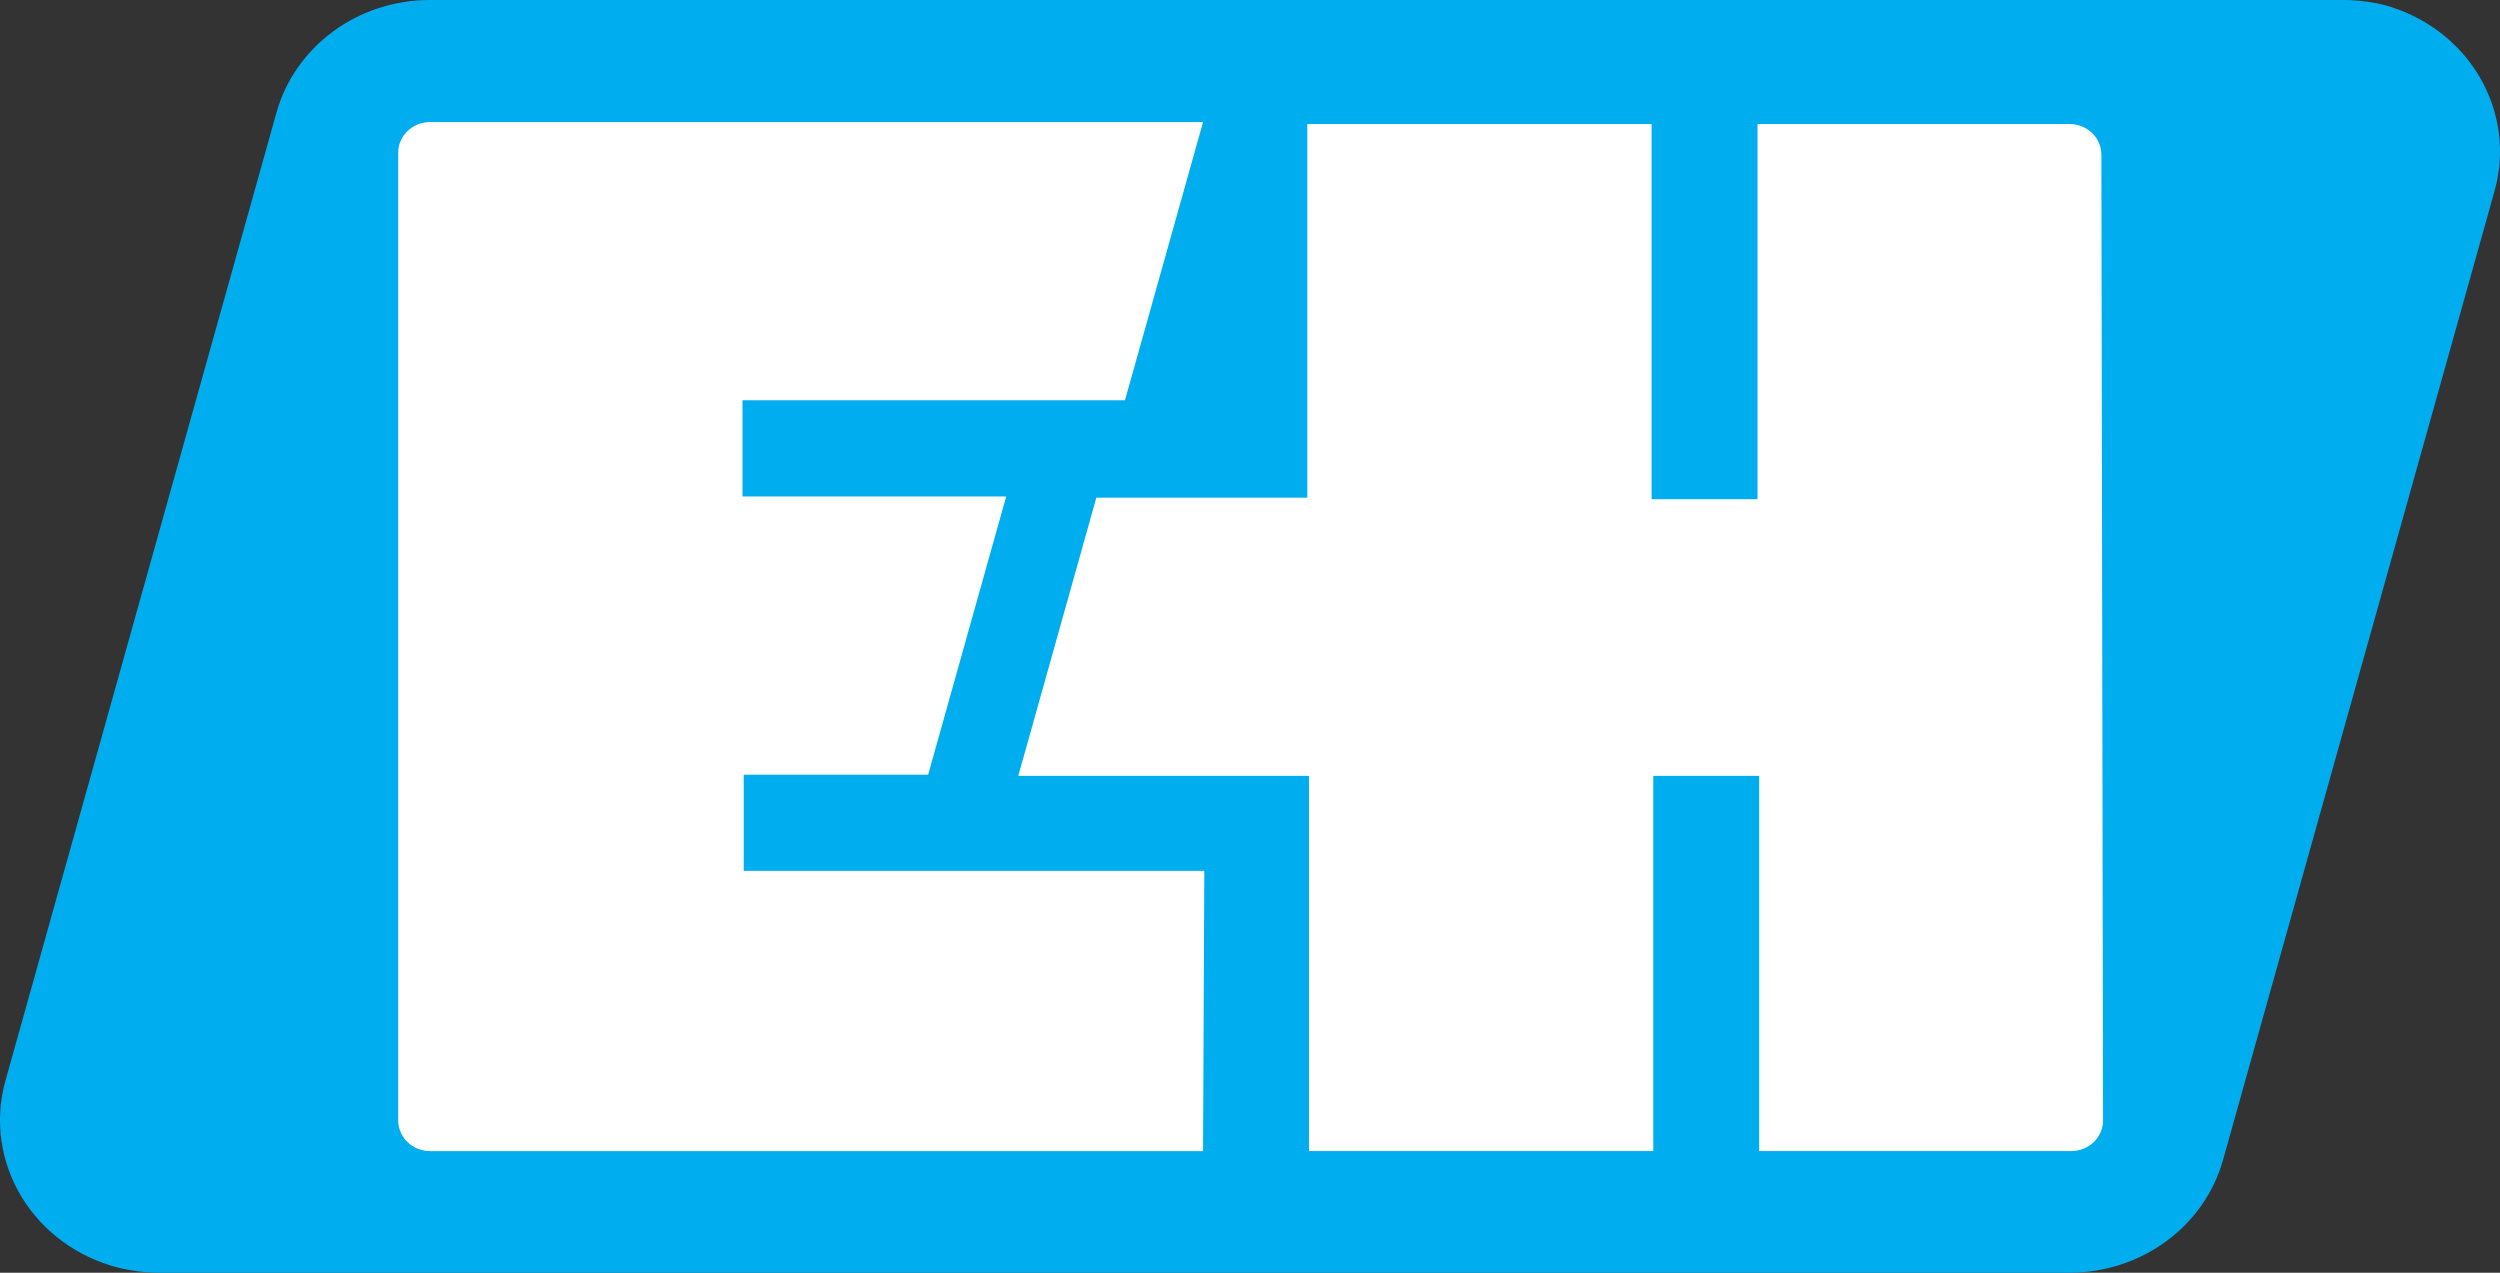
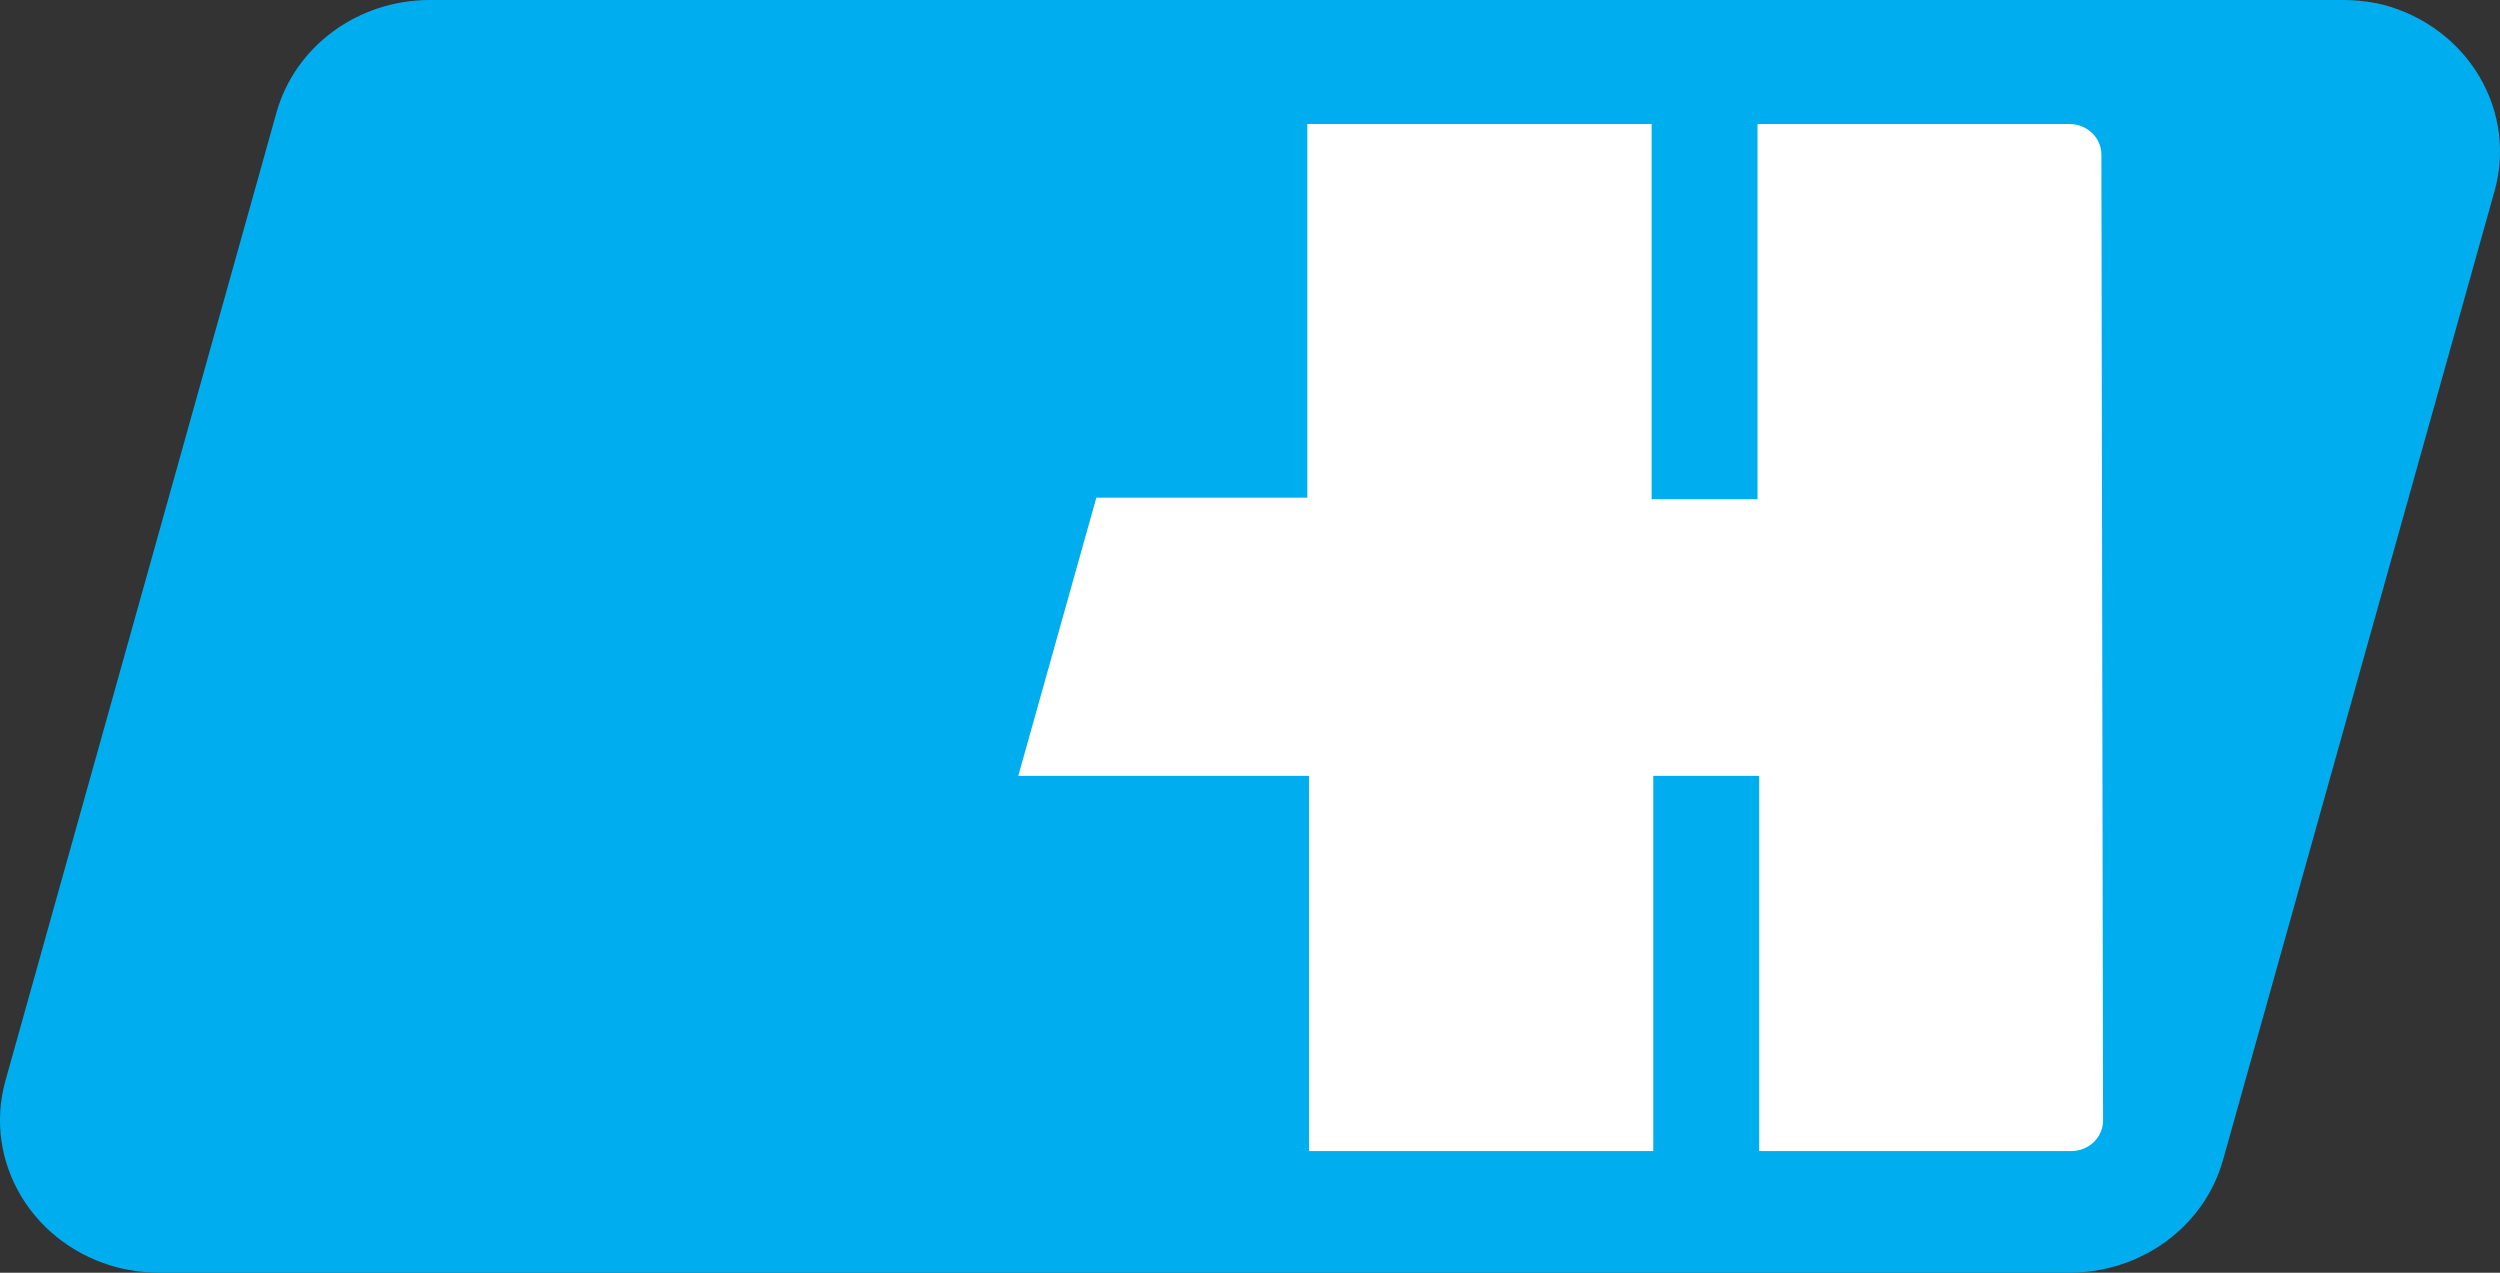
<svg xmlns="http://www.w3.org/2000/svg" width="110" height="56" viewBox="0 0 110 56" fill="none">
  <rect x="0" y="0" width="110" height="56" fill="#333333" stroke="none" />
  <path fill-rule="evenodd" clip-rule="evenodd" d="M104.869 0.21C104.271 0.068 103.657 -0.003 103.041 7.59812e-05H18.91C17.373 -0 15.88 0.485 14.661 1.38C13.441 2.275 12.565 3.529 12.166 4.949L0.234 47.57C-0.241 49.286 0.013 51.112 0.941 52.65C1.869 54.187 3.395 55.309 5.186 55.773C5.783 55.919 6.397 55.996 7.013 56H91.072C92.61 55.996 94.104 55.508 95.323 54.61C96.542 53.712 97.418 52.455 97.815 51.033L109.748 8.447C110.241 6.736 110.005 4.907 109.09 3.362C108.175 1.817 106.657 0.684 104.869 0.21Z" fill="#00AEEF" />
-   <path fill-rule="evenodd" clip-rule="evenodd" d="M52.935 50.649H18.909C18.539 50.644 18.186 50.5 17.926 50.248C17.666 49.996 17.521 49.656 17.521 49.302V6.716C17.521 6.362 17.666 6.022 17.926 5.77C18.186 5.518 18.539 5.374 18.909 5.37H52.935L49.499 17.612H32.669V21.844H44.273L40.838 34.087H32.724V38.319H52.99L52.935 50.649Z" fill="white" />
  <path fill-rule="evenodd" clip-rule="evenodd" d="M92.534 49.302C92.534 49.656 92.389 49.996 92.129 50.248C91.869 50.5 91.516 50.644 91.146 50.648H77.404V34.139H72.744V50.648H57.595V34.139H44.804L48.239 21.896H57.522V5.457H72.671V21.966H77.331V5.457H91.073C91.443 5.461 91.796 5.605 92.056 5.857C92.316 6.109 92.461 6.449 92.461 6.803L92.534 49.302Z" fill="white" />
</svg>